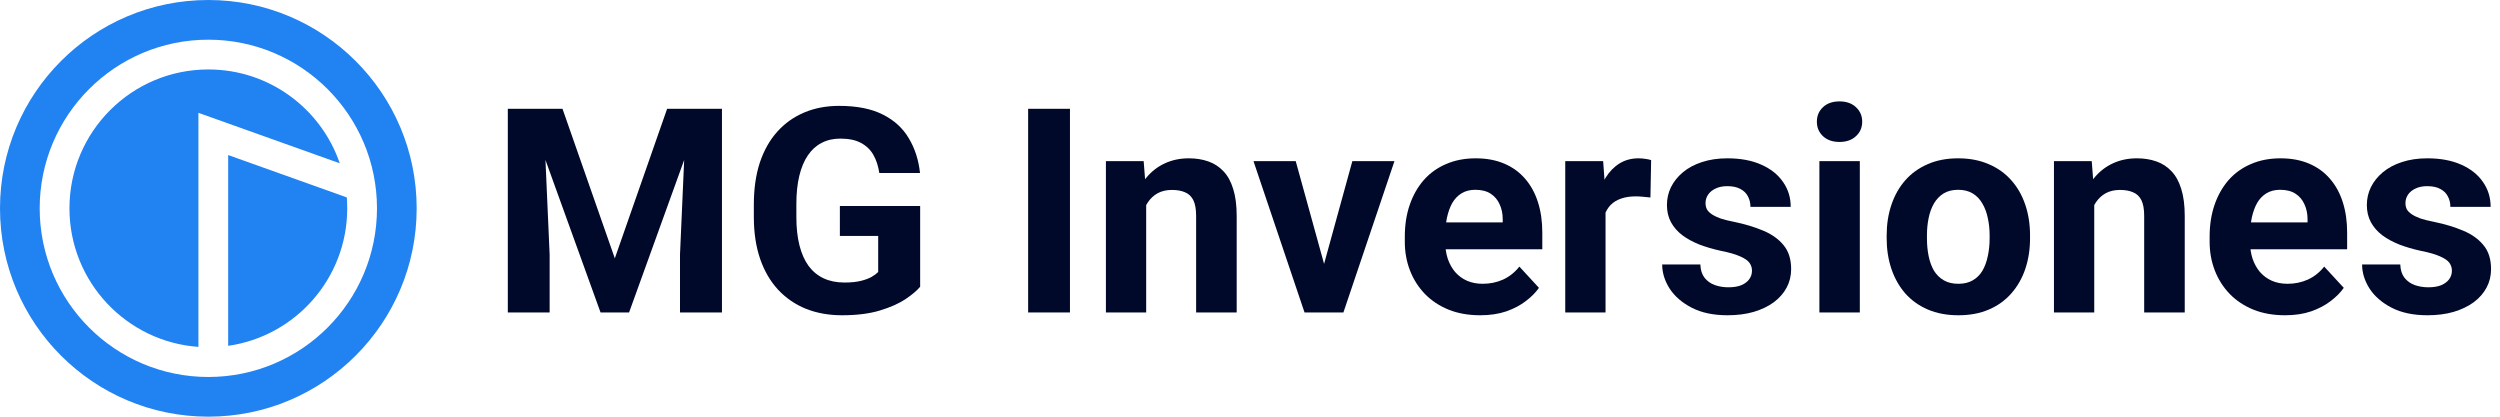
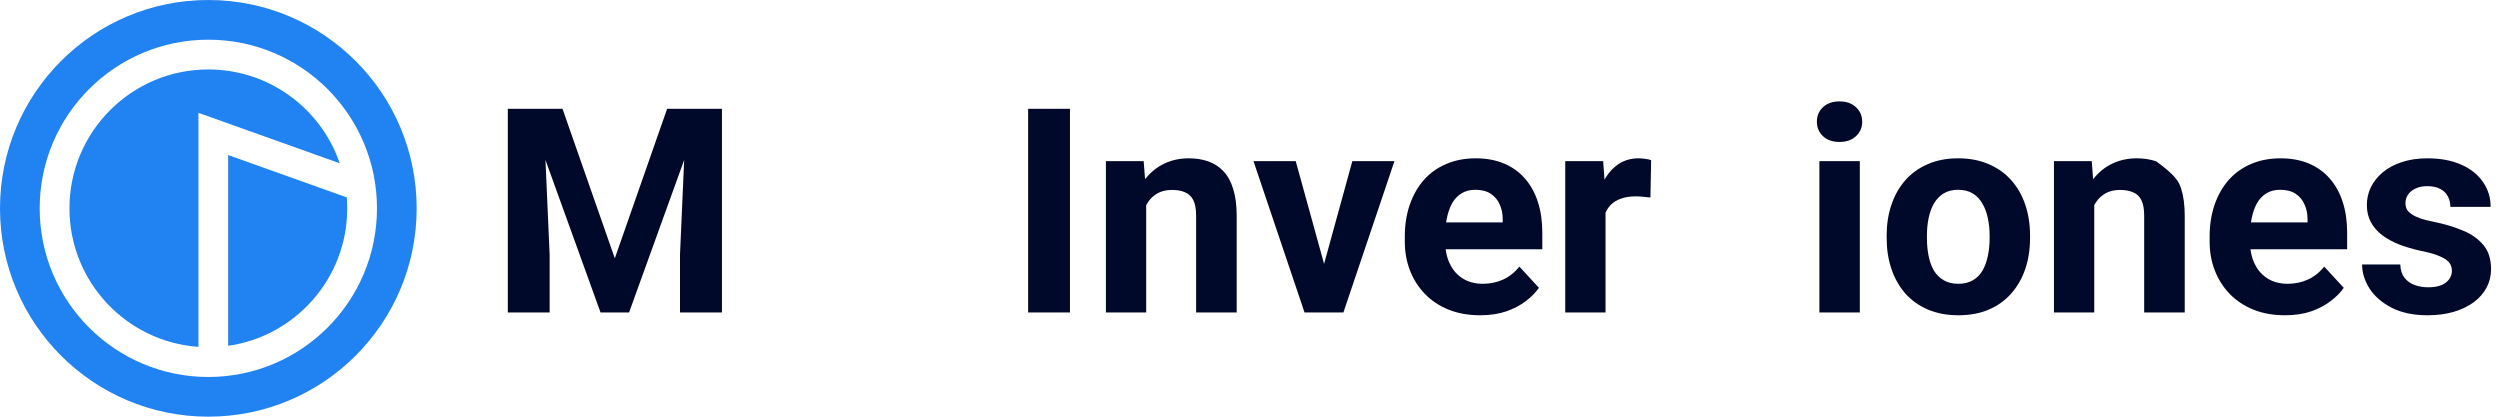
<svg xmlns="http://www.w3.org/2000/svg" width="192" height="32" viewBox="0 0 192 32" fill="none">
  <path fill-rule="evenodd" clip-rule="evenodd" d="M16 32C24.837 32 32 24.837 32 16C32 7.163 24.837 0 16 0C7.163 0 0 7.163 0 16C0 24.837 7.163 32 16 32ZM16 28.952C23.153 28.952 28.952 23.153 28.952 16C28.952 8.847 23.153 3.048 16 3.048C8.847 3.048 3.048 8.847 3.048 16C3.048 23.153 8.847 28.952 16 28.952Z" fill="#2182F1" />
  <path fill-rule="evenodd" clip-rule="evenodd" d="M17.524 26.559C22.694 25.82 26.667 21.374 26.667 16.001C26.667 15.718 26.656 15.439 26.635 15.162L17.524 11.908V26.559ZM15.239 26.64V10.286V8.665L16.766 9.21L26.094 12.541C24.657 8.348 20.681 5.334 16.001 5.334C10.11 5.334 5.334 10.11 5.334 16.001C5.334 21.636 9.703 26.25 15.239 26.64Z" fill="#2182F1" />
  <path d="M188.306 20.785C188.306 20.563 188.241 20.363 188.112 20.184C187.983 20.005 187.743 19.84 187.393 19.689C187.049 19.532 186.551 19.389 185.899 19.26C185.312 19.131 184.764 18.97 184.256 18.776C183.755 18.576 183.318 18.336 182.945 18.057C182.58 17.777 182.294 17.448 182.086 17.068C181.878 16.682 181.774 16.241 181.774 15.747C181.774 15.26 181.878 14.802 182.086 14.372C182.301 13.942 182.605 13.563 182.999 13.233C183.4 12.897 183.887 12.635 184.46 12.449C185.04 12.256 185.692 12.159 186.415 12.159C187.425 12.159 188.291 12.32 189.015 12.643C189.745 12.965 190.304 13.409 190.69 13.975C191.084 14.533 191.281 15.171 191.281 15.887H188.188C188.188 15.586 188.123 15.317 187.994 15.081C187.872 14.838 187.679 14.648 187.414 14.512C187.156 14.368 186.82 14.297 186.404 14.297C186.061 14.297 185.763 14.358 185.513 14.479C185.262 14.594 185.069 14.752 184.933 14.952C184.804 15.146 184.739 15.36 184.739 15.597C184.739 15.776 184.775 15.937 184.847 16.08C184.925 16.216 185.051 16.341 185.223 16.456C185.395 16.571 185.617 16.678 185.889 16.778C186.168 16.871 186.512 16.957 186.92 17.036C187.758 17.208 188.506 17.434 189.165 17.713C189.824 17.985 190.347 18.357 190.733 18.83C191.12 19.296 191.313 19.908 191.313 20.667C191.313 21.183 191.199 21.655 190.97 22.085C190.741 22.515 190.411 22.891 189.981 23.213C189.552 23.528 189.036 23.775 188.435 23.954C187.84 24.126 187.171 24.212 186.426 24.212C185.344 24.212 184.428 24.019 183.676 23.632C182.931 23.245 182.365 22.755 181.979 22.16C181.599 21.559 181.409 20.943 181.409 20.312H184.342C184.356 20.735 184.464 21.075 184.664 21.333C184.872 21.591 185.133 21.777 185.448 21.892C185.771 22.006 186.118 22.064 186.49 22.064C186.891 22.064 187.224 22.01 187.489 21.902C187.754 21.788 187.955 21.637 188.091 21.451C188.234 21.258 188.306 21.036 188.306 20.785Z" fill="#000929" />
  <path d="M175.49 24.212C174.588 24.212 173.779 24.069 173.062 23.782C172.346 23.489 171.738 23.084 171.236 22.568C170.742 22.053 170.363 21.455 170.098 20.774C169.833 20.087 169.7 19.356 169.7 18.583V18.153C169.7 17.273 169.826 16.467 170.076 15.736C170.327 15.006 170.685 14.372 171.15 13.835C171.623 13.298 172.196 12.886 172.869 12.6C173.542 12.306 174.301 12.159 175.146 12.159C175.97 12.159 176.701 12.295 177.338 12.567C177.975 12.839 178.509 13.226 178.938 13.727C179.375 14.229 179.705 14.83 179.927 15.532C180.149 16.227 180.26 17 180.26 17.852V19.142H171.021V17.079H177.22V16.843C177.22 16.413 177.141 16.03 176.983 15.693C176.833 15.35 176.604 15.078 176.296 14.877C175.988 14.676 175.594 14.576 175.114 14.576C174.706 14.576 174.355 14.666 174.062 14.845C173.768 15.024 173.528 15.274 173.342 15.597C173.163 15.919 173.027 16.299 172.934 16.735C172.848 17.165 172.805 17.638 172.805 18.153V18.583C172.805 19.049 172.869 19.478 172.998 19.872C173.134 20.266 173.324 20.606 173.567 20.893C173.818 21.179 174.119 21.401 174.47 21.559C174.828 21.716 175.232 21.795 175.684 21.795C176.242 21.795 176.761 21.688 177.241 21.473C177.728 21.251 178.147 20.918 178.498 20.474L180.002 22.106C179.758 22.457 179.425 22.794 179.003 23.116C178.588 23.439 178.086 23.703 177.499 23.911C176.912 24.112 176.242 24.212 175.49 24.212Z" fill="#000929" />
-   <path d="M160.838 14.855V23.997H157.744V12.374H160.645L160.838 14.855ZM160.387 17.777H159.549C159.549 16.918 159.66 16.145 159.882 15.457C160.104 14.762 160.415 14.171 160.816 13.685C161.217 13.19 161.694 12.815 162.245 12.557C162.804 12.292 163.427 12.159 164.114 12.159C164.659 12.159 165.156 12.238 165.607 12.396C166.059 12.553 166.445 12.804 166.768 13.148C167.097 13.491 167.348 13.946 167.52 14.512C167.699 15.078 167.788 15.769 167.788 16.585V23.997H164.673V16.574C164.673 16.059 164.601 15.658 164.458 15.371C164.315 15.085 164.104 14.884 163.824 14.77C163.552 14.648 163.215 14.587 162.814 14.587C162.399 14.587 162.037 14.669 161.729 14.834C161.429 14.999 161.178 15.228 160.978 15.521C160.784 15.808 160.637 16.145 160.537 16.531C160.437 16.918 160.387 17.333 160.387 17.777Z" fill="#000929" />
+   <path d="M160.838 14.855V23.997H157.744V12.374H160.645L160.838 14.855ZM160.387 17.777H159.549C159.549 16.918 159.66 16.145 159.882 15.457C160.104 14.762 160.415 14.171 160.816 13.685C161.217 13.19 161.694 12.815 162.245 12.557C162.804 12.292 163.427 12.159 164.114 12.159C164.659 12.159 165.156 12.238 165.607 12.396C167.097 13.491 167.348 13.946 167.52 14.512C167.699 15.078 167.788 15.769 167.788 16.585V23.997H164.673V16.574C164.673 16.059 164.601 15.658 164.458 15.371C164.315 15.085 164.104 14.884 163.824 14.77C163.552 14.648 163.215 14.587 162.814 14.587C162.399 14.587 162.037 14.669 161.729 14.834C161.429 14.999 161.178 15.228 160.978 15.521C160.784 15.808 160.637 16.145 160.537 16.531C160.437 16.918 160.387 17.333 160.387 17.777Z" fill="#000929" />
  <path d="M144.896 18.304V18.078C144.896 17.226 145.018 16.442 145.262 15.726C145.505 15.002 145.86 14.376 146.325 13.846C146.791 13.316 147.364 12.904 148.044 12.61C148.724 12.31 149.505 12.159 150.386 12.159C151.267 12.159 152.051 12.31 152.738 12.61C153.426 12.904 154.002 13.316 154.468 13.846C154.94 14.376 155.299 15.002 155.542 15.726C155.785 16.442 155.907 17.226 155.907 18.078V18.304C155.907 19.149 155.785 19.933 155.542 20.656C155.299 21.372 154.94 21.999 154.468 22.536C154.002 23.066 153.429 23.478 152.749 23.771C152.069 24.065 151.288 24.212 150.407 24.212C149.526 24.212 148.742 24.065 148.055 23.771C147.374 23.478 146.798 23.066 146.325 22.536C145.86 21.999 145.505 21.372 145.262 20.656C145.018 19.933 144.896 19.149 144.896 18.304ZM147.99 18.078V18.304C147.99 18.791 148.033 19.245 148.119 19.668C148.205 20.09 148.341 20.463 148.527 20.785C148.721 21.1 148.971 21.347 149.279 21.526C149.587 21.705 149.963 21.795 150.407 21.795C150.837 21.795 151.206 21.705 151.514 21.526C151.822 21.347 152.069 21.1 152.255 20.785C152.441 20.463 152.577 20.09 152.663 19.668C152.756 19.245 152.803 18.791 152.803 18.304V18.078C152.803 17.605 152.756 17.162 152.663 16.746C152.577 16.324 152.438 15.951 152.244 15.629C152.058 15.3 151.811 15.042 151.503 14.855C151.195 14.669 150.823 14.576 150.386 14.576C149.949 14.576 149.576 14.669 149.269 14.855C148.968 15.042 148.721 15.3 148.527 15.629C148.341 15.951 148.205 16.324 148.119 16.746C148.033 17.162 147.99 17.605 147.99 18.078Z" fill="#000929" />
  <path d="M142.834 12.374V23.997H139.729V12.374H142.834ZM139.536 9.345C139.536 8.894 139.694 8.521 140.009 8.228C140.324 7.934 140.746 7.787 141.276 7.787C141.799 7.787 142.218 7.934 142.533 8.228C142.855 8.521 143.017 8.894 143.017 9.345C143.017 9.796 142.855 10.168 142.533 10.462C142.218 10.755 141.799 10.902 141.276 10.902C140.746 10.902 140.324 10.755 140.009 10.462C139.694 10.168 139.536 9.796 139.536 9.345Z" fill="#000929" />
-   <path d="M134.552 20.785C134.552 20.563 134.487 20.363 134.358 20.184C134.229 20.005 133.99 19.84 133.639 19.689C133.295 19.532 132.797 19.389 132.146 19.26C131.558 19.131 131.01 18.97 130.502 18.776C130.001 18.576 129.564 18.336 129.191 18.057C128.826 17.777 128.54 17.448 128.332 17.068C128.124 16.682 128.021 16.241 128.021 15.747C128.021 15.26 128.124 14.802 128.332 14.372C128.547 13.942 128.851 13.563 129.245 13.233C129.646 12.897 130.133 12.635 130.706 12.449C131.286 12.256 131.938 12.159 132.661 12.159C133.671 12.159 134.537 12.32 135.261 12.643C135.991 12.965 136.55 13.409 136.937 13.975C137.33 14.533 137.527 15.171 137.527 15.887H134.434C134.434 15.586 134.369 15.317 134.24 15.081C134.118 14.838 133.925 14.648 133.66 14.512C133.402 14.368 133.066 14.297 132.65 14.297C132.307 14.297 132.009 14.358 131.759 14.479C131.508 14.594 131.315 14.752 131.179 14.952C131.05 15.146 130.985 15.36 130.985 15.597C130.985 15.776 131.021 15.937 131.093 16.08C131.172 16.216 131.297 16.341 131.469 16.456C131.641 16.571 131.863 16.678 132.135 16.778C132.414 16.871 132.758 16.957 133.166 17.036C134.004 17.208 134.752 17.434 135.411 17.713C136.07 17.985 136.593 18.357 136.979 18.83C137.366 19.296 137.56 19.908 137.56 20.667C137.56 21.183 137.445 21.655 137.216 22.085C136.987 22.515 136.657 22.891 136.228 23.213C135.798 23.528 135.282 23.775 134.681 23.954C134.086 24.126 133.417 24.212 132.672 24.212C131.59 24.212 130.674 24.019 129.922 23.632C129.177 23.245 128.611 22.755 128.225 22.16C127.845 21.559 127.655 20.943 127.655 20.312H130.588C130.602 20.735 130.71 21.075 130.91 21.333C131.118 21.591 131.379 21.777 131.694 21.892C132.017 22.006 132.364 22.064 132.736 22.064C133.137 22.064 133.47 22.01 133.735 21.902C134 21.788 134.201 21.637 134.337 21.451C134.48 21.258 134.552 21.036 134.552 20.785Z" fill="#000929" />
  <path d="M123.305 14.909V23.997H120.211V12.374H123.122L123.305 14.909ZM126.807 12.299L126.753 15.167C126.603 15.146 126.42 15.128 126.205 15.113C125.997 15.092 125.808 15.081 125.636 15.081C125.199 15.081 124.819 15.138 124.497 15.253C124.182 15.36 123.917 15.521 123.702 15.736C123.494 15.951 123.337 16.213 123.229 16.52C123.129 16.828 123.072 17.179 123.058 17.573L122.435 17.38C122.435 16.628 122.51 15.937 122.66 15.307C122.811 14.669 123.029 14.114 123.315 13.642C123.609 13.169 123.967 12.804 124.39 12.546C124.812 12.288 125.296 12.159 125.84 12.159C126.012 12.159 126.187 12.174 126.366 12.202C126.545 12.224 126.692 12.256 126.807 12.299Z" fill="#000929" />
  <path d="M113.68 24.212C112.777 24.212 111.968 24.069 111.252 23.782C110.536 23.489 109.927 23.084 109.426 22.568C108.932 22.053 108.552 21.455 108.287 20.774C108.022 20.087 107.89 19.356 107.89 18.583V18.153C107.89 17.273 108.015 16.467 108.266 15.736C108.516 15.006 108.874 14.372 109.34 13.835C109.812 13.298 110.385 12.886 111.059 12.6C111.732 12.306 112.491 12.159 113.336 12.159C114.16 12.159 114.89 12.295 115.527 12.567C116.165 12.839 116.698 13.226 117.128 13.727C117.565 14.229 117.894 14.83 118.116 15.532C118.338 16.227 118.449 17 118.449 17.852V19.142H109.211V17.079H115.409V16.843C115.409 16.413 115.33 16.03 115.173 15.693C115.022 15.35 114.793 15.078 114.485 14.877C114.177 14.676 113.784 14.576 113.304 14.576C112.896 14.576 112.545 14.666 112.251 14.845C111.957 15.024 111.717 15.274 111.531 15.597C111.352 15.919 111.216 16.299 111.123 16.735C111.037 17.165 110.994 17.638 110.994 18.153V18.583C110.994 19.049 111.059 19.478 111.188 19.872C111.324 20.266 111.513 20.606 111.757 20.893C112.007 21.179 112.308 21.401 112.659 21.559C113.017 21.716 113.422 21.795 113.873 21.795C114.432 21.795 114.951 21.688 115.431 21.473C115.918 21.251 116.337 20.918 116.688 20.474L118.191 22.106C117.948 22.457 117.615 22.794 117.192 23.116C116.777 23.439 116.276 23.703 115.688 23.911C115.101 24.112 114.432 24.212 113.68 24.212Z" fill="#000929" />
  <path d="M101.283 21.741L103.861 12.374H107.095L103.174 23.997H101.219L101.283 21.741ZM99.511 12.374L102.1 21.752L102.153 23.997H100.188L96.267 12.374H99.511Z" fill="#000929" />
  <path d="M88.027 14.855V23.997H84.934V12.374H87.834L88.027 14.855ZM87.576 17.777H86.738C86.738 16.918 86.849 16.145 87.071 15.457C87.293 14.762 87.605 14.171 88.006 13.685C88.407 13.19 88.883 12.815 89.435 12.557C89.993 12.292 90.616 12.159 91.304 12.159C91.848 12.159 92.346 12.238 92.797 12.396C93.248 12.553 93.635 12.804 93.957 13.148C94.287 13.491 94.537 13.946 94.709 14.512C94.888 15.078 94.978 15.769 94.978 16.585V23.997H91.862V16.574C91.862 16.059 91.791 15.658 91.647 15.371C91.504 15.085 91.293 14.884 91.014 14.77C90.742 14.648 90.405 14.587 90.004 14.587C89.588 14.587 89.227 14.669 88.919 14.834C88.618 14.999 88.368 15.228 88.167 15.521C87.974 15.808 87.827 16.145 87.727 16.531C87.626 16.918 87.576 17.333 87.576 17.777Z" fill="#000929" />
  <path d="M82.173 8.356V23.997H78.961V8.356H82.173Z" fill="#000929" />
-   <path d="M70.668 15.822V22.02C70.424 22.314 70.049 22.633 69.54 22.977C69.032 23.313 68.376 23.603 67.574 23.847C66.772 24.09 65.802 24.212 64.663 24.212C63.653 24.212 62.733 24.047 61.902 23.718C61.072 23.381 60.355 22.891 59.754 22.246C59.16 21.602 58.701 20.814 58.379 19.883C58.057 18.945 57.895 17.874 57.895 16.671V15.693C57.895 14.49 58.05 13.42 58.357 12.481C58.672 11.543 59.12 10.752 59.7 10.107C60.28 9.463 60.971 8.972 61.773 8.636C62.575 8.299 63.467 8.131 64.448 8.131C65.809 8.131 66.926 8.353 67.8 8.797C68.674 9.234 69.34 9.842 69.798 10.623C70.263 11.396 70.55 12.284 70.657 13.287H67.531C67.453 12.757 67.302 12.295 67.08 11.901C66.858 11.508 66.539 11.2 66.124 10.977C65.716 10.755 65.186 10.645 64.534 10.645C63.997 10.645 63.517 10.755 63.095 10.977C62.679 11.192 62.328 11.511 62.042 11.934C61.755 12.356 61.537 12.879 61.387 13.502C61.236 14.125 61.161 14.848 61.161 15.672V16.671C61.161 17.487 61.24 18.211 61.398 18.841C61.555 19.464 61.788 19.99 62.096 20.42C62.411 20.842 62.797 21.161 63.256 21.376C63.714 21.591 64.248 21.698 64.856 21.698C65.365 21.698 65.787 21.655 66.124 21.569C66.468 21.483 66.743 21.38 66.951 21.258C67.166 21.129 67.331 21.007 67.445 20.893V18.121H64.502V15.822H70.668Z" fill="#000929" />
  <path d="M40.472 8.356H43.2L47.218 19.84L51.235 8.356H53.964L48.313 23.997H46.122L40.472 8.356ZM39 8.356H41.718L42.212 19.55V23.997H39V8.356ZM52.718 8.356H55.446V23.997H52.224V19.55L52.718 8.356Z" fill="#000929" />
</svg>